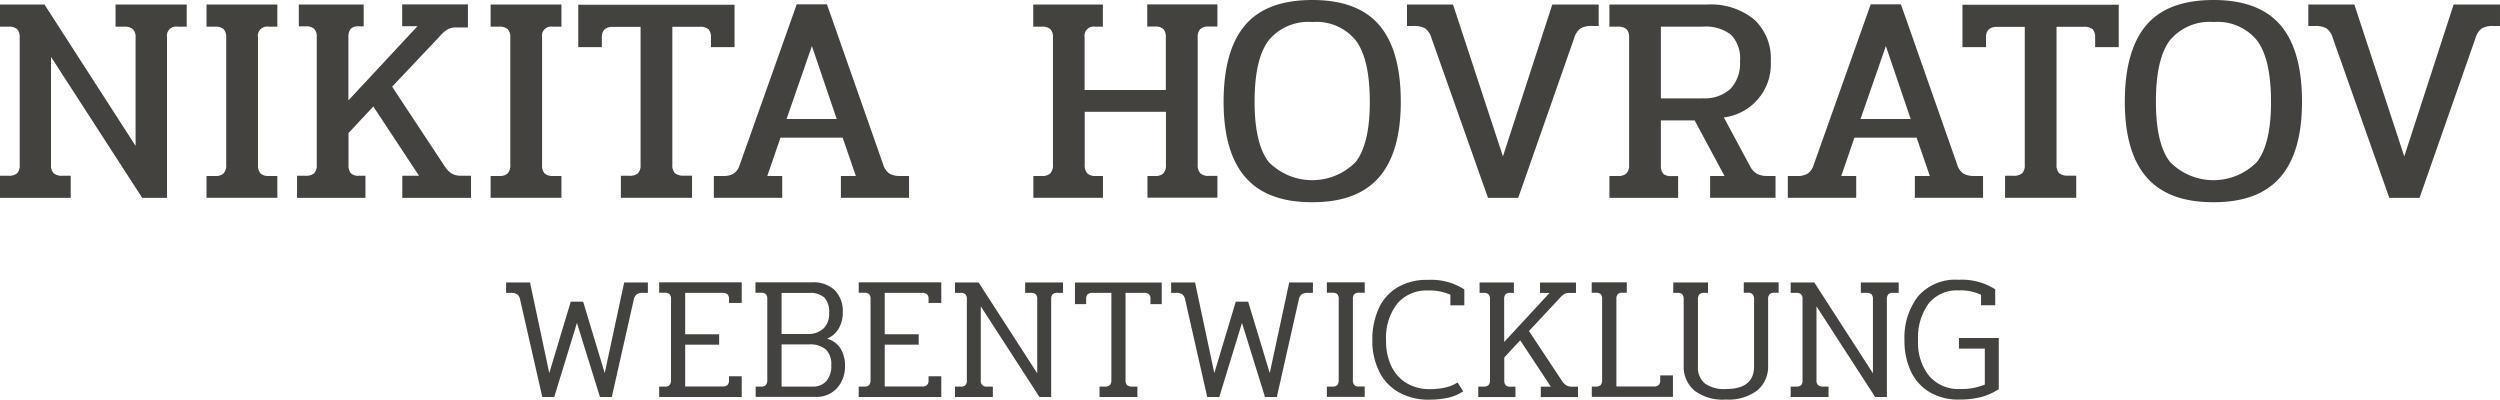
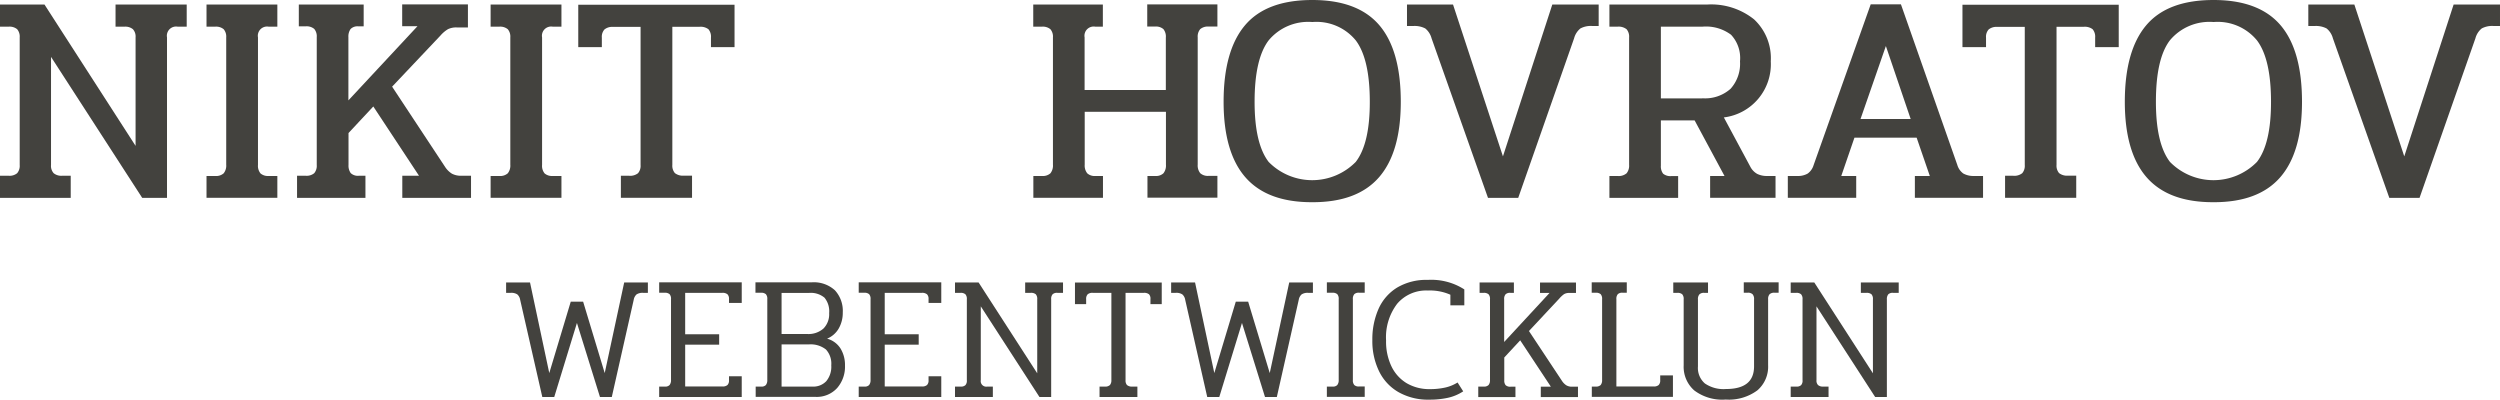
<svg xmlns="http://www.w3.org/2000/svg" width="225.89" height="36.11" viewBox="0 0 225.89 36.11">
  <g id="Gruppe_5_1_" transform="translate(-310 -19)">
    <g id="Gruppe_27" data-name="Gruppe 27">
      <path id="Pfad_14" data-name="Pfad 14" d="M310,34.88h.78a1.073,1.073,0,0,0,.77-.23,1.024,1.024,0,0,0,.23-.74V22.38a1.024,1.024,0,0,0-.23-.74,1.073,1.073,0,0,0-.77-.23H310v-2h4.02l8.23,12.77v-9.8a.982.982,0,0,0-.24-.74,1.079,1.079,0,0,0-.76-.23h-.81v-2h6.43v2h-.81a.833.833,0,0,0-.97.97v14.5h-2.24l-8.24-12.74v9.77a.982.982,0,0,0,.24.74,1.079,1.079,0,0,0,.76.23h.78v2H310Z" fill="#43423e" />
      <path id="Pfad_15" data-name="Pfad 15" d="M328.66,34.9h.78a1.029,1.029,0,0,0,.77-.24,1.118,1.118,0,0,0,.23-.78V22.38a1.024,1.024,0,0,0-.23-.74,1.073,1.073,0,0,0-.77-.23h-.78v-2h6.4v2h-.78a.833.833,0,0,0-.97.97V33.9a1.073,1.073,0,0,0,.23.77,1.024,1.024,0,0,0,.74.23h.78v1.97h-6.4Z" fill="#43423e" />
      <path id="Pfad_16" data-name="Pfad 16" d="M336.84,34.88h.78a1.073,1.073,0,0,0,.77-.23,1.024,1.024,0,0,0,.23-.74V22.35a1.024,1.024,0,0,0-.23-.74,1.073,1.073,0,0,0-.77-.23H337V19.41h5.86v1.97h-.49a.874.874,0,0,0-.69.24,1.155,1.155,0,0,0-.2.73v5.72l6.24-6.7h-1.38V19.4h5.94v2.08h-1a1.69,1.69,0,0,0-.81.16,2.858,2.858,0,0,0-.67.57l-4.37,4.62,4.78,7.24a2.019,2.019,0,0,0,.62.62,1.711,1.711,0,0,0,.84.19h.89v2h-6.21v-2h1.51l-4.13-6.26-2.24,2.4v2.89a1.155,1.155,0,0,0,.2.73.938.938,0,0,0,.74.24h.59v2h-6.18Z" fill="#43423e" />
      <path id="Pfad_17" data-name="Pfad 17" d="M354.33,34.9h.78a1.029,1.029,0,0,0,.77-.24,1.118,1.118,0,0,0,.23-.78V22.38a1.024,1.024,0,0,0-.23-.74,1.073,1.073,0,0,0-.77-.23h-.78v-2h6.4v2h-.78a.833.833,0,0,0-.97.97V33.9a1.073,1.073,0,0,0,.23.77,1.024,1.024,0,0,0,.74.23h.78v1.97h-6.4Z" fill="#43423e" />
      <path id="Pfad_18" data-name="Pfad 18" d="M366.1,34.88h.73a1.147,1.147,0,0,0,.82-.23,1.024,1.024,0,0,0,.23-.74V21.43H365.4a1.118,1.118,0,0,0-.78.23.982.982,0,0,0-.24.74v.86h-2.13V19.43h14.12v3.83h-2.13V22.4a1.045,1.045,0,0,0-.23-.76,1.177,1.177,0,0,0-.8-.22h-2.46V33.9a1.024,1.024,0,0,0,.23.74,1.164,1.164,0,0,0,.82.23h.73v2H366.1V34.88Z" fill="#43423e" />
-       <path id="Pfad_19" data-name="Pfad 19" d="M374.5,34.9h.84a1.75,1.75,0,0,0,.96-.22,1.456,1.456,0,0,0,.53-.76l5.16-14.53h2.73l5.1,14.53a1.453,1.453,0,0,0,.54.76,1.882,1.882,0,0,0,.97.22h.81v1.97h-6.16V34.9h1.35l-1.19-3.46h-5.62l-1.19,3.46h1.35v1.97H374.5V34.9Zm11.1-5.15-2.24-6.59-2.29,6.59Z" fill="#43423e" />
      <path id="Pfad_20" data-name="Pfad 20" d="M403.36,34.9h.78a1.029,1.029,0,0,0,.77-.24,1.118,1.118,0,0,0,.23-.78V22.38a1.024,1.024,0,0,0-.23-.74,1.073,1.073,0,0,0-.77-.23h-.78v-2h6.29v2h-.68a.833.833,0,0,0-.97.97v4.75h7.34V22.4a1.074,1.074,0,0,0-.22-.77,1.029,1.029,0,0,0-.76-.23h-.7v-2H420v2h-.78a1.073,1.073,0,0,0-.77.23,1.024,1.024,0,0,0-.23.74v11.5a1.118,1.118,0,0,0,.23.78,1.029,1.029,0,0,0,.77.24H420v1.97h-6.32V34.9h.7a.982.982,0,0,0,.74-.24,1.118,1.118,0,0,0,.23-.78V29.1h-7.34v4.78a1.118,1.118,0,0,0,.23.78.982.982,0,0,0,.74.24h.68v1.97h-6.29V34.9Z" fill="#43423e" />
      <path id="Pfad_21" data-name="Pfad 21" d="M422.53,35.02c-1.31-1.5-1.97-3.78-1.97-6.82q0-4.62,1.93-6.91T428.58,19c2.75,0,4.77.77,6.06,2.29s1.93,3.83,1.93,6.91q0,4.56-1.97,6.82t-6.02,2.25C425.86,37.28,423.85,36.53,422.53,35.02Zm9.97-1.39q1.275-1.65,1.27-5.43,0-3.855-1.26-5.54a4.587,4.587,0,0,0-3.93-1.67,4.648,4.648,0,0,0-3.96,1.67c-.84,1.12-1.26,2.96-1.26,5.54q0,3.78,1.27,5.43a5.517,5.517,0,0,0,7.87,0Z" fill="#43423e" />
      <path id="Pfad_22" data-name="Pfad 22" d="M439.35,22.46a1.708,1.708,0,0,0-.57-.89,2.077,2.077,0,0,0-1.08-.22h-.57V19.41h4.16l4.51,13.72,4.46-13.72h4.19v1.94h-.57a1.981,1.981,0,0,0-1.08.22,1.708,1.708,0,0,0-.57.89l-5.05,14.42h-2.73Z" fill="#43423e" />
      <path id="Pfad_23" data-name="Pfad 23" d="M455.42,34.9h.73a1.1,1.1,0,0,0,.82-.24,1.079,1.079,0,0,0,.23-.76V22.38a1.024,1.024,0,0,0-.23-.74,1.164,1.164,0,0,0-.82-.23h-.73v-2h8.83a6.2,6.2,0,0,1,4.24,1.34A4.79,4.79,0,0,1,470,24.54a4.839,4.839,0,0,1-4.24,5.07l2.38,4.43a1.583,1.583,0,0,0,.63.67,1.947,1.947,0,0,0,.93.19h.73v1.97h-5.91V34.9h1.3l-2.7-5.02h-3.05v4.08a1.1,1.1,0,0,0,.2.73,1.02,1.02,0,0,0,.74.22h.62v1.97h-6.21Zm8.4-7.02a3.463,3.463,0,0,0,2.55-.86,3.378,3.378,0,0,0,.85-2.48,3.075,3.075,0,0,0-.81-2.4,3.781,3.781,0,0,0-2.59-.73h-3.75v6.48h3.75Z" fill="#43423e" />
      <path id="Pfad_24" data-name="Pfad 24" d="M471.54,34.9h.84a1.75,1.75,0,0,0,.96-.22,1.456,1.456,0,0,0,.53-.76l5.16-14.53h2.73l5.1,14.53a1.453,1.453,0,0,0,.54.76,1.882,1.882,0,0,0,.97.22h.81v1.97h-6.16V34.9h1.35l-1.19-3.46h-5.62l-1.19,3.46h1.35v1.97h-6.18V34.9Zm11.1-5.15-2.24-6.59-2.29,6.59Z" fill="#43423e" />
      <path id="Pfad_25" data-name="Pfad 25" d="M491.17,34.88h.73a1.147,1.147,0,0,0,.82-.23,1.024,1.024,0,0,0,.23-.74V21.43h-2.48a1.118,1.118,0,0,0-.78.23.982.982,0,0,0-.24.74v.86h-2.13V19.43h14.12v3.83h-2.13V22.4a1.045,1.045,0,0,0-.23-.76,1.177,1.177,0,0,0-.8-.22h-2.46V33.9a1.024,1.024,0,0,0,.23.74,1.164,1.164,0,0,0,.82.23h.73v2h-6.43V34.88Z" fill="#43423e" />
      <path id="Pfad_26" data-name="Pfad 26" d="M503.96,35.02c-1.31-1.5-1.97-3.78-1.97-6.82q0-4.62,1.93-6.91T510.01,19c2.75,0,4.77.77,6.06,2.29S518,25.12,518,28.2q0,4.56-1.97,6.82t-6.02,2.25C507.29,37.28,505.28,36.53,503.96,35.02Zm9.97-1.39q1.275-1.65,1.27-5.43,0-3.855-1.26-5.54a4.587,4.587,0,0,0-3.93-1.67,4.648,4.648,0,0,0-3.96,1.67c-.84,1.12-1.25,2.96-1.25,5.54q0,3.78,1.27,5.43a5.505,5.505,0,0,0,7.86,0Z" fill="#43423e" />
      <path id="Pfad_27" data-name="Pfad 27" d="M520.79,22.46a1.708,1.708,0,0,0-.57-.89,2.077,2.077,0,0,0-1.08-.22h-.57V19.41h4.16l4.51,13.72,4.46-13.72h4.19v1.94h-.57a1.981,1.981,0,0,0-1.08.22,1.709,1.709,0,0,0-.57.89l-5.05,14.42h-2.73Z" fill="#43423e" />
    </g>
    <g id="Gruppe_28" data-name="Gruppe 28">
      <path id="Pfad_28" data-name="Pfad 28" d="M357,46.09a.817.817,0,0,0-.26-.49.982.982,0,0,0-.59-.14h-.42v-.94h2.16l1.74,8.19,1.94-6.45h1.12l1.95,6.45,1.76-8.19h2.14v.94h-.43a.982.982,0,0,0-.59.14.839.839,0,0,0-.26.49l-1.98,8.78h-1.07l-2.08-6.69-2.05,6.69H359Z" fill="#43423e" />
      <path id="Pfad_29" data-name="Pfad 29" d="M369.56,53.93h.51a.531.531,0,0,0,.43-.14.7.7,0,0,0,.13-.46v-7.3a.621.621,0,0,0-.13-.45.63.63,0,0,0-.43-.13h-.51v-.94h7.46v1.86h-1.15v-.35a.568.568,0,0,0-.14-.43.682.682,0,0,0-.46-.13h-3.36V49.2h3.07v.94h-3.07v3.78h3.36a.649.649,0,0,0,.46-.13.568.568,0,0,0,.14-.43V53h1.15v1.87h-7.46Z" fill="#43423e" />
      <path id="Pfad_30" data-name="Pfad 30" d="M378.26,53.93h.51a.531.531,0,0,0,.43-.14.7.7,0,0,0,.13-.46v-7.3a.621.621,0,0,0-.13-.45.63.63,0,0,0-.43-.13h-.51v-.94h5.09a2.82,2.82,0,0,1,2.09.72,2.744,2.744,0,0,1,.71,2,2.851,2.851,0,0,1-.36,1.44,2.15,2.15,0,0,1-1.06.93,2.078,2.078,0,0,1,1.21.88,2.842,2.842,0,0,1,.41,1.55,2.94,2.94,0,0,1-.7,2.02,2.485,2.485,0,0,1-1.98.81h-5.39v-.93Zm4.69-4.75a2.035,2.035,0,0,0,1.46-.5,1.842,1.842,0,0,0,.51-1.39,1.942,1.942,0,0,0-.42-1.39,1.915,1.915,0,0,0-1.42-.43h-2.46v3.71Zm.45,4.75a1.6,1.6,0,0,0,1.26-.49,2.044,2.044,0,0,0,.45-1.43,1.884,1.884,0,0,0-.48-1.43,2.224,2.224,0,0,0-1.55-.46h-2.46v3.81Z" fill="#43423e" />
      <path id="Pfad_31" data-name="Pfad 31" d="M387.59,53.93h.51a.531.531,0,0,0,.43-.14.7.7,0,0,0,.13-.46v-7.3a.621.621,0,0,0-.13-.45.63.63,0,0,0-.43-.13h-.51v-.94h7.46v1.86H393.9v-.35a.568.568,0,0,0-.14-.43.682.682,0,0,0-.46-.13h-3.36V49.2h3.07v.94h-3.07v3.78h3.36a.649.649,0,0,0,.46-.13.568.568,0,0,0,.14-.43V53h1.15v1.87h-7.46Z" fill="#43423e" />
      <path id="Pfad_32" data-name="Pfad 32" d="M396.29,53.93h.51a.568.568,0,0,0,.43-.13.591.591,0,0,0,.13-.45V46.04a.621.621,0,0,0-.13-.45.63.63,0,0,0-.43-.13h-.51v-.94h2.13l5.3,8.21V46.04a.621.621,0,0,0-.13-.45.652.652,0,0,0-.45-.13h-.51v-.94h3.42v.94h-.51a.568.568,0,0,0-.43.13.621.621,0,0,0-.13.45v8.83h-1.06l-5.3-8.19v6.67a.5.5,0,0,0,.58.58h.51v.94h-3.42Z" fill="#43423e" />
      <path id="Pfad_33" data-name="Pfad 33" d="M409.35,53.93h.46a.627.627,0,0,0,.48-.14.659.659,0,0,0,.13-.44V45.46h-1.68a.649.649,0,0,0-.46.13.584.584,0,0,0-.14.43v.46h-1.01V44.53h7.84v1.95h-1.02v-.46a.568.568,0,0,0-.13-.43.682.682,0,0,0-.46-.13H411.7v7.89a.61.61,0,0,0,.13.44.67.67,0,0,0,.48.14h.46v.94h-3.42Z" fill="#43423e" />
      <path id="Pfad_34" data-name="Pfad 34" d="M417.09,46.09a.817.817,0,0,0-.26-.49.982.982,0,0,0-.59-.14h-.42v-.94h2.16l1.74,8.19,1.94-6.45h1.12l1.95,6.45,1.76-8.19h2.14v.94h-.43a.982.982,0,0,0-.59.14.839.839,0,0,0-.26.49l-1.98,8.78H424.3l-2.08-6.69-2.05,6.69h-1.09Z" fill="#43423e" />
      <path id="Pfad_35" data-name="Pfad 35" d="M429.89,53.93h.51a.531.531,0,0,0,.43-.14.7.7,0,0,0,.13-.46v-7.3a.621.621,0,0,0-.13-.45.63.63,0,0,0-.43-.13h-.51v-.94h3.42v.94h-.51a.568.568,0,0,0-.43.13.621.621,0,0,0-.13.45v7.31a.621.621,0,0,0,.13.45.568.568,0,0,0,.43.13h.51v.94h-3.42Z" fill="#43423e" />
      <path id="Pfad_36" data-name="Pfad 36" d="M436.36,54.43a4.374,4.374,0,0,1-1.76-1.9,6.209,6.209,0,0,1-.6-2.78,6.791,6.791,0,0,1,.55-2.82,4.3,4.3,0,0,1,1.68-1.94,5.146,5.146,0,0,1,2.78-.7,5.514,5.514,0,0,1,3.3.86v1.44h-1.26v-.96a4.568,4.568,0,0,0-2.03-.38,3.435,3.435,0,0,0-2.78,1.2,4.994,4.994,0,0,0-1,3.31,5.19,5.19,0,0,0,.49,2.35,3.578,3.578,0,0,0,1.38,1.52,4.046,4.046,0,0,0,2.08.53,6.306,6.306,0,0,0,1.38-.14,3.589,3.589,0,0,0,1.13-.46l.51.8a4.134,4.134,0,0,1-1.37.58,7.721,7.721,0,0,1-1.69.17A5.393,5.393,0,0,1,436.36,54.43Z" fill="#43423e" />
      <path id="Pfad_37" data-name="Pfad 37" d="M443.56,53.93h.48a.577.577,0,0,0,.46-.14.659.659,0,0,0,.13-.44V46.04a.621.621,0,0,0-.13-.45.63.63,0,0,0-.43-.13h-.38v-.94h3.1v.94h-.32a.568.568,0,0,0-.43.13.621.621,0,0,0-.13.45V49.9l4.1-4.43h-.86v-.94h3.25v.94h-.62a.868.868,0,0,0-.46.11,2.392,2.392,0,0,0-.43.4l-2.74,2.93,2.98,4.5a1.357,1.357,0,0,0,.39.4.957.957,0,0,0,.52.13h.54v.94h-3.36v-.94h.91l-2.77-4.19-1.44,1.55v2.06a.661.661,0,0,0,.12.44.6.6,0,0,0,.46.14h.43v.94h-3.36v-.95Z" fill="#43423e" />
      <path id="Pfad_38" data-name="Pfad 38" d="M453.81,53.93h.34a.627.627,0,0,0,.48-.14.682.682,0,0,0,.13-.46v-7.3a.621.621,0,0,0-.13-.45.63.63,0,0,0-.43-.13h-.38v-.94h3.17v.94h-.38a.568.568,0,0,0-.43.13.621.621,0,0,0-.13.45v7.89h3.36a.649.649,0,0,0,.46-.13.589.589,0,0,0,.14-.45v-.42h1.15v1.94h-7.33v-.93Z" fill="#43423e" />
      <path id="Pfad_39" data-name="Pfad 39" d="M463.09,54.28a2.84,2.84,0,0,1-.96-2.27V46.04a.621.621,0,0,0-.13-.45.63.63,0,0,0-.43-.13h-.38v-.94h3.14v.94h-.35a.568.568,0,0,0-.43.14.633.633,0,0,0-.13.46v6.05a1.846,1.846,0,0,0,.63,1.54,2.974,2.974,0,0,0,1.9.5c1.7,0,2.54-.68,2.54-2.05V46.05a.649.649,0,0,0-.13-.46.589.589,0,0,0-.45-.14h-.35v-.94h3.15v.94h-.37a.61.61,0,0,0-.44.13.621.621,0,0,0-.14.45V52a2.816,2.816,0,0,1-.97,2.27,4.318,4.318,0,0,1-2.86.83A4.188,4.188,0,0,1,463.09,54.28Z" fill="#43423e" />
      <path id="Pfad_40" data-name="Pfad 40" d="M471.8,53.93h.51a.568.568,0,0,0,.43-.13.591.591,0,0,0,.13-.45V46.04a.621.621,0,0,0-.13-.45.612.612,0,0,0-.43-.13h-.51v-.94h2.13l5.3,8.21V46.04a.621.621,0,0,0-.13-.45.671.671,0,0,0-.45-.13h-.51v-.94h3.42v.94h-.51a.568.568,0,0,0-.43.13.671.671,0,0,0-.13.45v8.83h-1.06l-5.3-8.19v6.67a.569.569,0,0,0,.14.44.627.627,0,0,0,.44.14h.51v.94H471.8Z" fill="#43423e" />
-       <path id="Pfad_41" data-name="Pfad 41" d="M484.35,54.43a4.245,4.245,0,0,1-1.7-1.9,6.484,6.484,0,0,1-.57-2.78,6.149,6.149,0,0,1,1.22-3.97,4.465,4.465,0,0,1,3.67-1.5,5.611,5.611,0,0,1,3.31.86v1.44H489v-.94a4.307,4.307,0,0,0-2.03-.4,3.276,3.276,0,0,0-2.71,1.19,5.206,5.206,0,0,0-.95,3.32,4.788,4.788,0,0,0,1.01,3.23,3.475,3.475,0,0,0,2.78,1.17,5.607,5.607,0,0,0,2.24-.4V50.5H487v-.96h3.6v4.62a5.411,5.411,0,0,1-1.61.72,7.587,7.587,0,0,1-1.93.22A5.006,5.006,0,0,1,484.35,54.43Z" fill="#43423e" />
    </g>
  </g>
</svg>